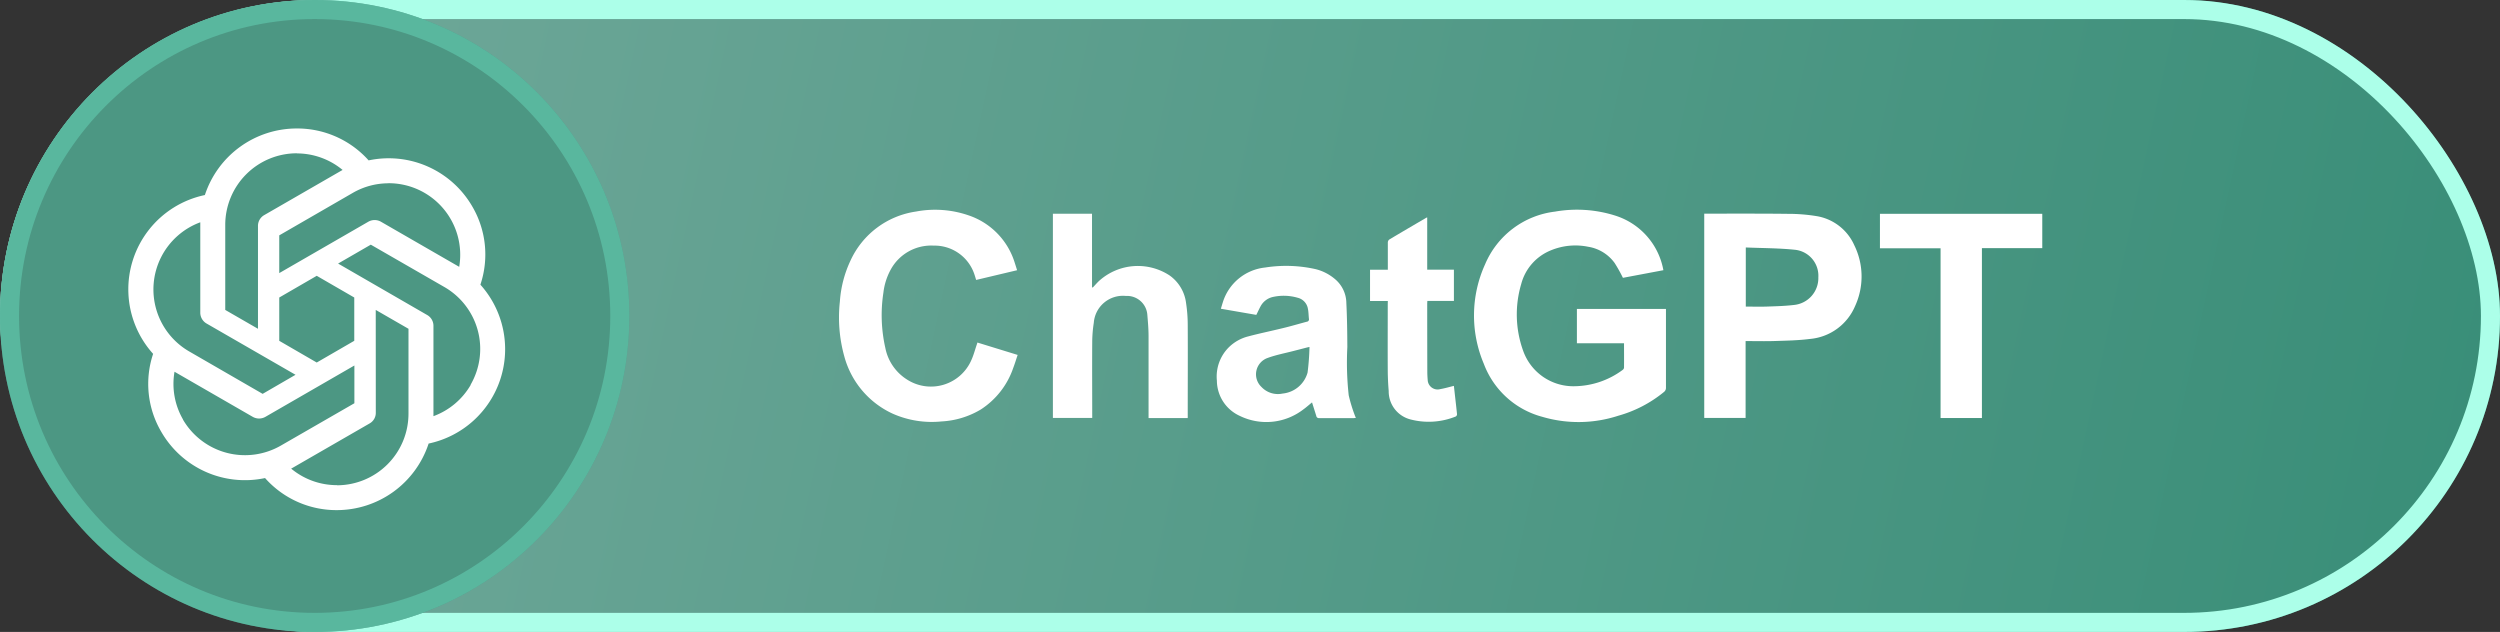
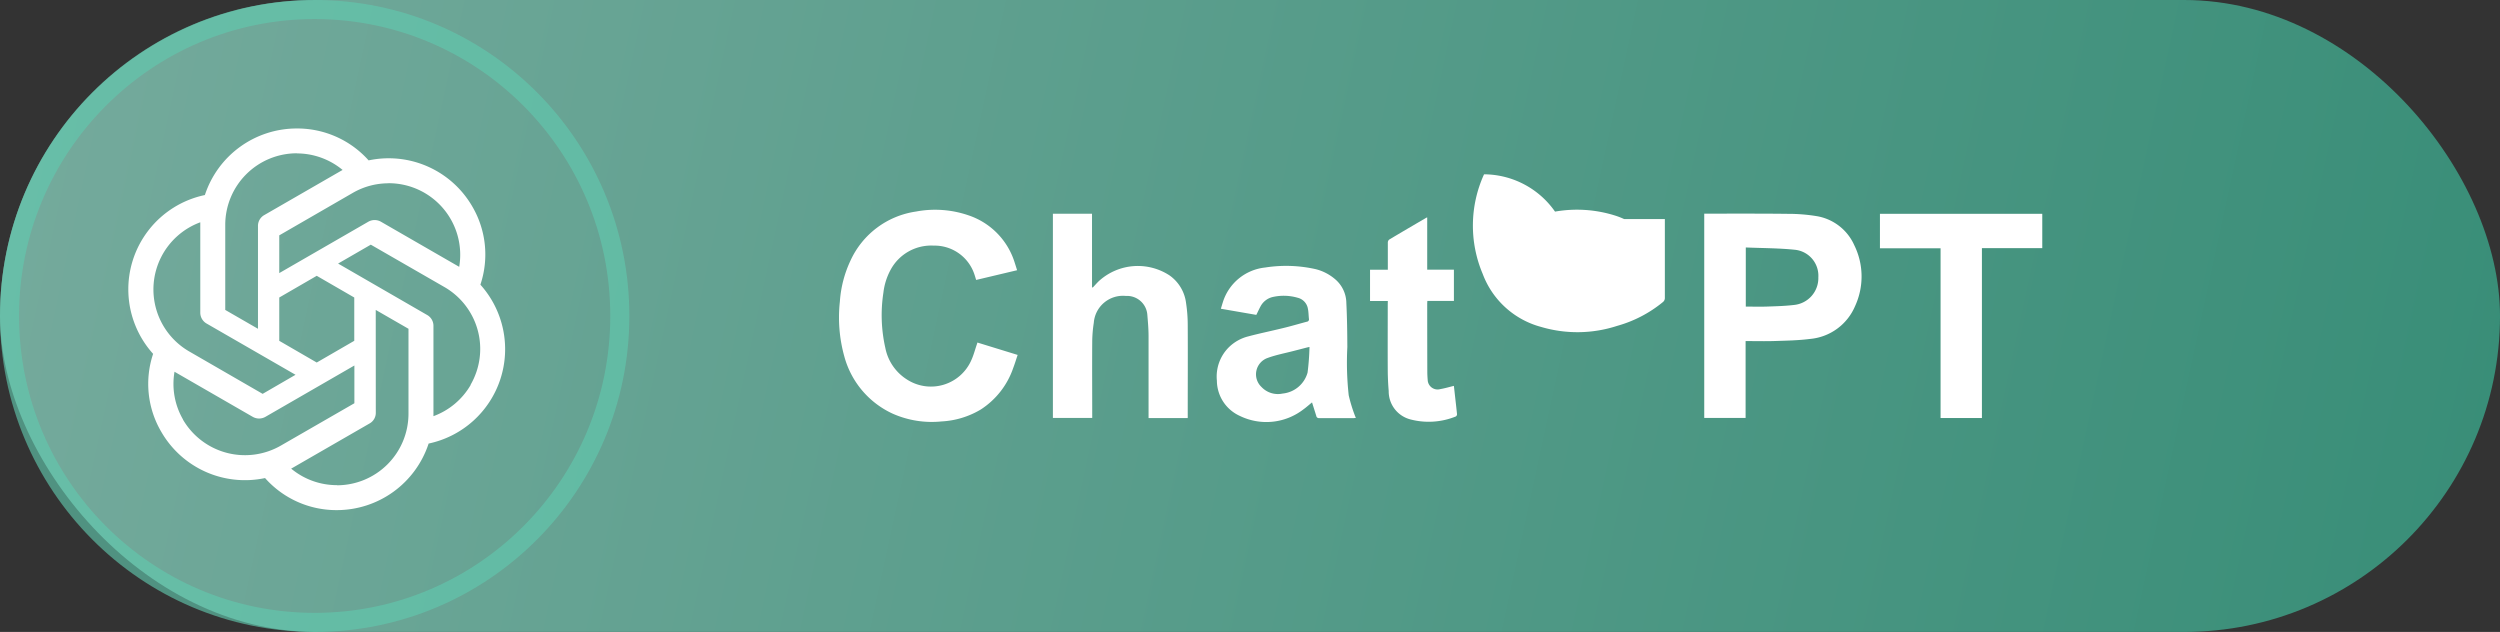
<svg xmlns="http://www.w3.org/2000/svg" width="131.088" height="33.136" viewBox="0 0 131.088 33.136">
  <rect x="0" y="0" width="131.088" height="33.136" fill="#333333" stroke="none" />
  <defs>
    <linearGradient id="linear-gradient" y1="0.5" x2="1" y2="0.554" gradientUnits="objectBoundingBox">
      <stop offset="0" stop-color="#74aa9c" />
      <stop offset="1" stop-color="#398e78" />
    </linearGradient>
    <clipPath id="clip-path">
      <rect id="Rectangle_5055" data-name="Rectangle 5055" width="21" height="21" />
    </clipPath>
    <clipPath id="clip-path-2">
      <rect id="Rectangle_5054" data-name="Rectangle 5054" width="82" height="21" />
    </clipPath>
  </defs>
  <g id="Group_11111" data-name="Group 11111" transform="translate(-396.445 -634.068)">
    <g id="Group_11110" data-name="Group 11110">
      <g id="Rectangle_5045" data-name="Rectangle 5045" transform="translate(396.445 634.068)" stroke="#acffe9" stroke-width="1" fill="url(#linear-gradient)">
        <rect width="131.088" height="33.136" rx="16.568" stroke="none" />
-         <rect x="0.5" y="0.5" width="130.088" height="32.136" rx="16.068" fill="none" />
      </g>
      <g id="Ellipse_1" data-name="Ellipse 1" transform="translate(396.445 634.068)" fill="#4c9783" stroke="rgba(97,201,175,0.63)" stroke-width="1">
-         <ellipse cx="16.5" cy="16.568" rx="16.5" ry="16.568" stroke="none" />
        <ellipse cx="16.5" cy="16.568" rx="16" ry="16.068" fill="none" />
      </g>
      <g id="Group_11095" data-name="Group 11095" transform="translate(402.445 640.136)">
        <g id="Group_11094" data-name="Group 11094" transform="translate(0 0)" clip-path="url(#clip-path)">
          <g id="Group_11093" data-name="Group 11093" clip-path="url(#clip-path-2)">
            <path id="Path_86" data-name="Path 86" d="M48.107,7.8V7.81c-.041,0-.081.007-.122.007s-.081-.007-.122-.007a3.646,3.646,0,0,0-3.922,3.937v1.193A3.6,3.6,0,0,0,47.9,16.728a1.051,1.051,0,0,0,.149-.007c.034,0,.061.007.095.007a3.713,3.713,0,0,0,3.5-1.83L50.2,14.064a2.448,2.448,0,0,1-2.049,1.247,1.844,1.844,0,0,1-1.974-2.04v-.339H51.9v-1.41A3.518,3.518,0,0,0,48.107,7.8Zm-.122,1.389a1.817,1.817,0,0,1,1.8,2.026v.339H46.167v-.2c0-1.355.645-2.114,1.818-2.168ZM39.09,7.81A2.919,2.919,0,0,0,36.593,9l-.122.19V8.013H34.422V19.459h2.151v-4l.122.183a2.852,2.852,0,0,0,2.416,1.091h.1A3.45,3.45,0,0,0,42.767,13V11.55A3.468,3.468,0,0,0,39.2,7.816l-.014-.007H39.09Zm-.5,1.613a1.992,1.992,0,0,1,2.022,2.223v1.247a2,2,0,0,1-2.042,2.223,2.027,2.027,0,0,1-1.995-2.189V11.645a2.061,2.061,0,0,1,2.015-2.223ZM66.462,4.984,62.323,16.531H64.65l.794-2.473h4.519v.027l.794,2.453h2.327L68.938,4.99h-.244l-.007-.007ZM67.7,6.969l1.73,5.455H65.953ZM81.41,6.61V4.984h-7.1V6.61H76.8v8.281h-2.49v1.626h7.1V14.891H78.92V6.61ZM58.055,7.81H57.96A2.591,2.591,0,0,0,55.483,9l-.129.237V8.013H53.3v8.511h2.151V11.456a1.684,1.684,0,0,1,1.757-1.9,1.627,1.627,0,0,1,1.676,1.85v5.116H61.04V11.042c0-2.026-1.113-3.233-2.979-3.233ZM27.507,4.747A4.776,4.776,0,0,0,22.364,9.9v1.714a4.773,4.773,0,0,0,5.143,5.15H27.6a4.776,4.776,0,0,0,5.143-5.15V9.9A4.776,4.776,0,0,0,27.6,4.747h-.095Zm.048,1.721c1.886.02,2.972,1.227,2.972,3.314v1.952c0,2.087-1.086,3.294-2.972,3.314-1.886-.02-2.972-1.227-2.972-3.314V9.782C24.583,7.694,25.668,6.488,27.555,6.468ZM8.82.017A5.068,5.068,0,0,0,4,3.507a5.052,5.052,0,0,0-2.714,8.328,4.96,4.96,0,0,0,.427,4.086,5.062,5.062,0,0,0,5.442,2.426,5,5,0,0,0,3.759,1.681,5.068,5.068,0,0,0,4.818-3.49A5.058,5.058,0,0,0,18.449,8.21V8.2a4.979,4.979,0,0,0-.427-4.093A5.064,5.064,0,0,0,12.586,1.69,5.018,5.018,0,0,0,8.82.017Zm0,1.3-.007.007a3.764,3.764,0,0,1,2.409.868c-.027.013-.082.047-.122.068l-3.99,2.3a.649.649,0,0,0-.326.569V10.52L5.068,9.531V5.072A3.756,3.756,0,0,1,8.82,1.318Zm4.806,1.57a3.753,3.753,0,0,1,3.709,4.386c-.027-.02-.081-.047-.115-.068l-3.99-2.3a.669.669,0,0,0-.658,0L7.9,7.6V5.621l3.861-2.23a3.74,3.74,0,0,1,1.868-.5ZM3.759,4.936V9.673a.657.657,0,0,0,.326.569l4.668,2.69-1.724,1L3.175,11.706a3.753,3.753,0,0,1,.584-6.77ZM12.7,6.109l3.861,2.223a3.744,3.744,0,0,1,1.371,5.123l.007.007a3.745,3.745,0,0,1-1.954,1.64V10.364A.648.648,0,0,0,15.66,9.8L10.985,7.1ZM9.865,7.742,11.833,8.88v2.27L9.865,12.289,7.9,11.151V8.88Zm3.094,1.789,1.717.989v4.452a3.755,3.755,0,0,1-3.752,3.754v-.007a3.748,3.748,0,0,1-2.4-.867c.027-.014.088-.048.122-.068l3.99-2.3a.635.635,0,0,0,.326-.569Zm-1.12,2.914v1.979L7.979,16.647a3.766,3.766,0,0,1-5.13-1.369h.007a3.716,3.716,0,0,1-.448-2.507c.027.02.082.047.115.068l3.99,2.3a.669.669,0,0,0,.658,0Z" transform="translate(0.743 0.652)" fill="#fff" />
          </g>
        </g>
      </g>
    </g>
    <g id="Layer_1" data-name="Layer 1" transform="translate(440.444 645.068)">
-       <path id="Path_23823" data-name="Path 23823" d="M449.7,3.164l-2.122.4a7.686,7.686,0,0,0-.434-.777,2.124,2.124,0,0,0-1.388-.852,3.353,3.353,0,0,0-1.956.188,2.62,2.62,0,0,0-1.555,1.768,5.608,5.608,0,0,0,.1,3.493,2.79,2.79,0,0,0,2.7,1.864,4.323,4.323,0,0,0,2.52-.856.174.174,0,0,0,.071-.116c.005-.422,0-.843,0-1.282h-2.471v-1.8h4.67v.149q0,1.987,0,3.973a.272.272,0,0,1-.1.229,6.555,6.555,0,0,1-2.407,1.252,6.714,6.714,0,0,1-3.98.054,4.516,4.516,0,0,1-3.065-2.783,6.488,6.488,0,0,1,.071-5.22A4.57,4.57,0,0,1,444.018.092a6.648,6.648,0,0,1,3.2.223A3.687,3.687,0,0,1,449.7,3.164Z" transform="translate(-406.479 0.004)" fill="#fff" />
+       <path id="Path_23823" data-name="Path 23823" d="M449.7,3.164l-2.122.4c.005-.422,0-.843,0-1.282h-2.471v-1.8h4.67v.149q0,1.987,0,3.973a.272.272,0,0,1-.1.229,6.555,6.555,0,0,1-2.407,1.252,6.714,6.714,0,0,1-3.98.054,4.516,4.516,0,0,1-3.065-2.783,6.488,6.488,0,0,1,.071-5.22A4.57,4.57,0,0,1,444.018.092a6.648,6.648,0,0,1,3.2.223A3.687,3.687,0,0,1,449.7,3.164Z" transform="translate(-406.479 0.004)" fill="#fff" />
      <path id="Path_23824" data-name="Path 23824" d="M601.459,9.342v4.032H599.29V2.661h.144c1.415,0,2.83-.007,4.245.01a9.217,9.217,0,0,1,1.487.117,2.628,2.628,0,0,1,1.993,1.531,3.71,3.71,0,0,1,.039,3.193,2.838,2.838,0,0,1-2.359,1.718c-.608.078-1.225.089-1.839.109C602.493,9.356,601.986,9.342,601.459,9.342Zm.01-4.908v3.1c.364,0,.718.011,1.073,0,.484-.017.97-.028,1.45-.085A1.415,1.415,0,0,0,605.273,6a1.368,1.368,0,0,0-1.229-1.445C603.194,4.467,602.335,4.47,601.469,4.434Z" transform="translate(-553.927 -2.458)" fill="#fff" />
      <path id="Path_23825" data-name="Path 23825" d="M9.336,3.19,7.188,3.7c-.034-.11-.063-.216-.1-.319A2.2,2.2,0,0,0,4.961,1.9,2.415,2.415,0,0,0,2.7,3.174a3.316,3.316,0,0,0-.374,1.187,7.776,7.776,0,0,0,.1,2.9,2.529,2.529,0,0,0,1.13,1.656,2.313,2.313,0,0,0,3.393-1.04c.112-.253.182-.524.272-.786.011-.033.021-.067.034-.109l2.109.649c-.077.231-.145.457-.229.677a4.207,4.207,0,0,1-1.707,2.187,4.458,4.458,0,0,1-2.053.624,5.054,5.054,0,0,1-2.565-.408A4.631,4.631,0,0,1,.273,7.7a7.614,7.614,0,0,1-.23-2.867A5.979,5.979,0,0,1,.593,2.7,4.483,4.483,0,0,1,4.033.114,5.384,5.384,0,0,1,6.8.316,3.8,3.8,0,0,1,9.22,2.825C9.259,2.941,9.293,3.056,9.336,3.19Z" transform="translate(-0.003 -0.021)" fill="#fff" />
      <path id="Path_23826" data-name="Path 23826" d="M155.168,13.462h-2.052V13.3c0-1.374,0-2.748,0-4.121,0-.385-.034-.771-.066-1.154a1.068,1.068,0,0,0-1.123-.965,1.532,1.532,0,0,0-1.683,1.41,6.808,6.808,0,0,0-.082,1.031c-.009,1.261,0,2.523,0,3.784v.17H148.1V2.75h2.051V6.6l.036.023c.118-.124.23-.257.357-.372a3.034,3.034,0,0,1,3.67-.269,2.083,2.083,0,0,1,.87,1.461,7.74,7.74,0,0,1,.086,1.138c.009,1.584,0,3.169,0,4.754C155.173,13.372,155.17,13.412,155.168,13.462Z" transform="translate(-136.89 -2.542)" fill="#fff" />
      <path id="Path_23827" data-name="Path 23827" d="M263.743,41.448l-1.859-.322c.037-.119.067-.225.1-.328a2.607,2.607,0,0,1,2.217-1.833,7.075,7.075,0,0,1,2.649.084,2.486,2.486,0,0,1,1.031.533,1.658,1.658,0,0,1,.583,1.244c.039.77.048,1.542.052,2.312a15.705,15.705,0,0,0,.072,2.525,7.934,7.934,0,0,0,.324,1.063c.012.038.032.073.054.123-.042,0-.075.011-.107.011-.606,0-1.213,0-1.82,0a.134.134,0,0,1-.151-.111c-.072-.235-.147-.469-.223-.712-.156.126-.3.257-.453.366a3.175,3.175,0,0,1-3.336.341,2.042,2.042,0,0,1-1.2-1.845,2.164,2.164,0,0,1,.648-1.773,2.218,2.218,0,0,1,.992-.549c.6-.16,1.213-.285,1.818-.434.422-.1.839-.226,1.26-.337a.124.124,0,0,0,.108-.153c-.02-.178-.018-.36-.055-.533a.713.713,0,0,0-.531-.569,2.613,2.613,0,0,0-1.292-.045.973.973,0,0,0-.652.482C263.892,41.134,263.825,41.286,263.743,41.448Zm2.788,1.681c-.076.017-.11.023-.143.032l-.677.175c-.455.119-.922.206-1.362.366a.91.91,0,0,0-.335,1.526,1.18,1.18,0,0,0,1.107.345,1.51,1.51,0,0,0,1.31-1.1A12.764,12.764,0,0,0,266.531,43.129Z" transform="translate(-241.867 -35.937)" fill="#fff" />
      <path id="Path_23828" data-name="Path 23828" d="M729.512,2.79v1.8h-3.165v8.908h-2.168v-8.9H721V2.79Z" transform="translate(-666.424 -2.579)" fill="#fff" />
      <path id="Path_23829" data-name="Path 23829" d="M368.713,9.654h-.933V8.015h.933V7.863c0-.426,0-.853,0-1.279a.205.205,0,0,1,.073-.151c.643-.385,1.291-.762,1.937-1.141a.408.408,0,0,1,.055-.021V8.011h1.4V9.649h-1.393c0,.056-.007.1-.007.143q0,1.785.005,3.569c0,.157.01.314.023.47a.521.521,0,0,0,.662.442c.233-.04.461-.108.709-.169.021.185.043.378.064.571.034.3.07.606.1.91a.145.145,0,0,1-.06.122,3.777,3.777,0,0,1-2.376.158,1.518,1.518,0,0,1-1.146-1.489c-.031-.366-.048-.734-.05-1.1-.006-1.149,0-2.3,0-3.448Z" transform="translate(-339.941 -4.871)" fill="#fff" />
    </g>
  </g>
</svg>